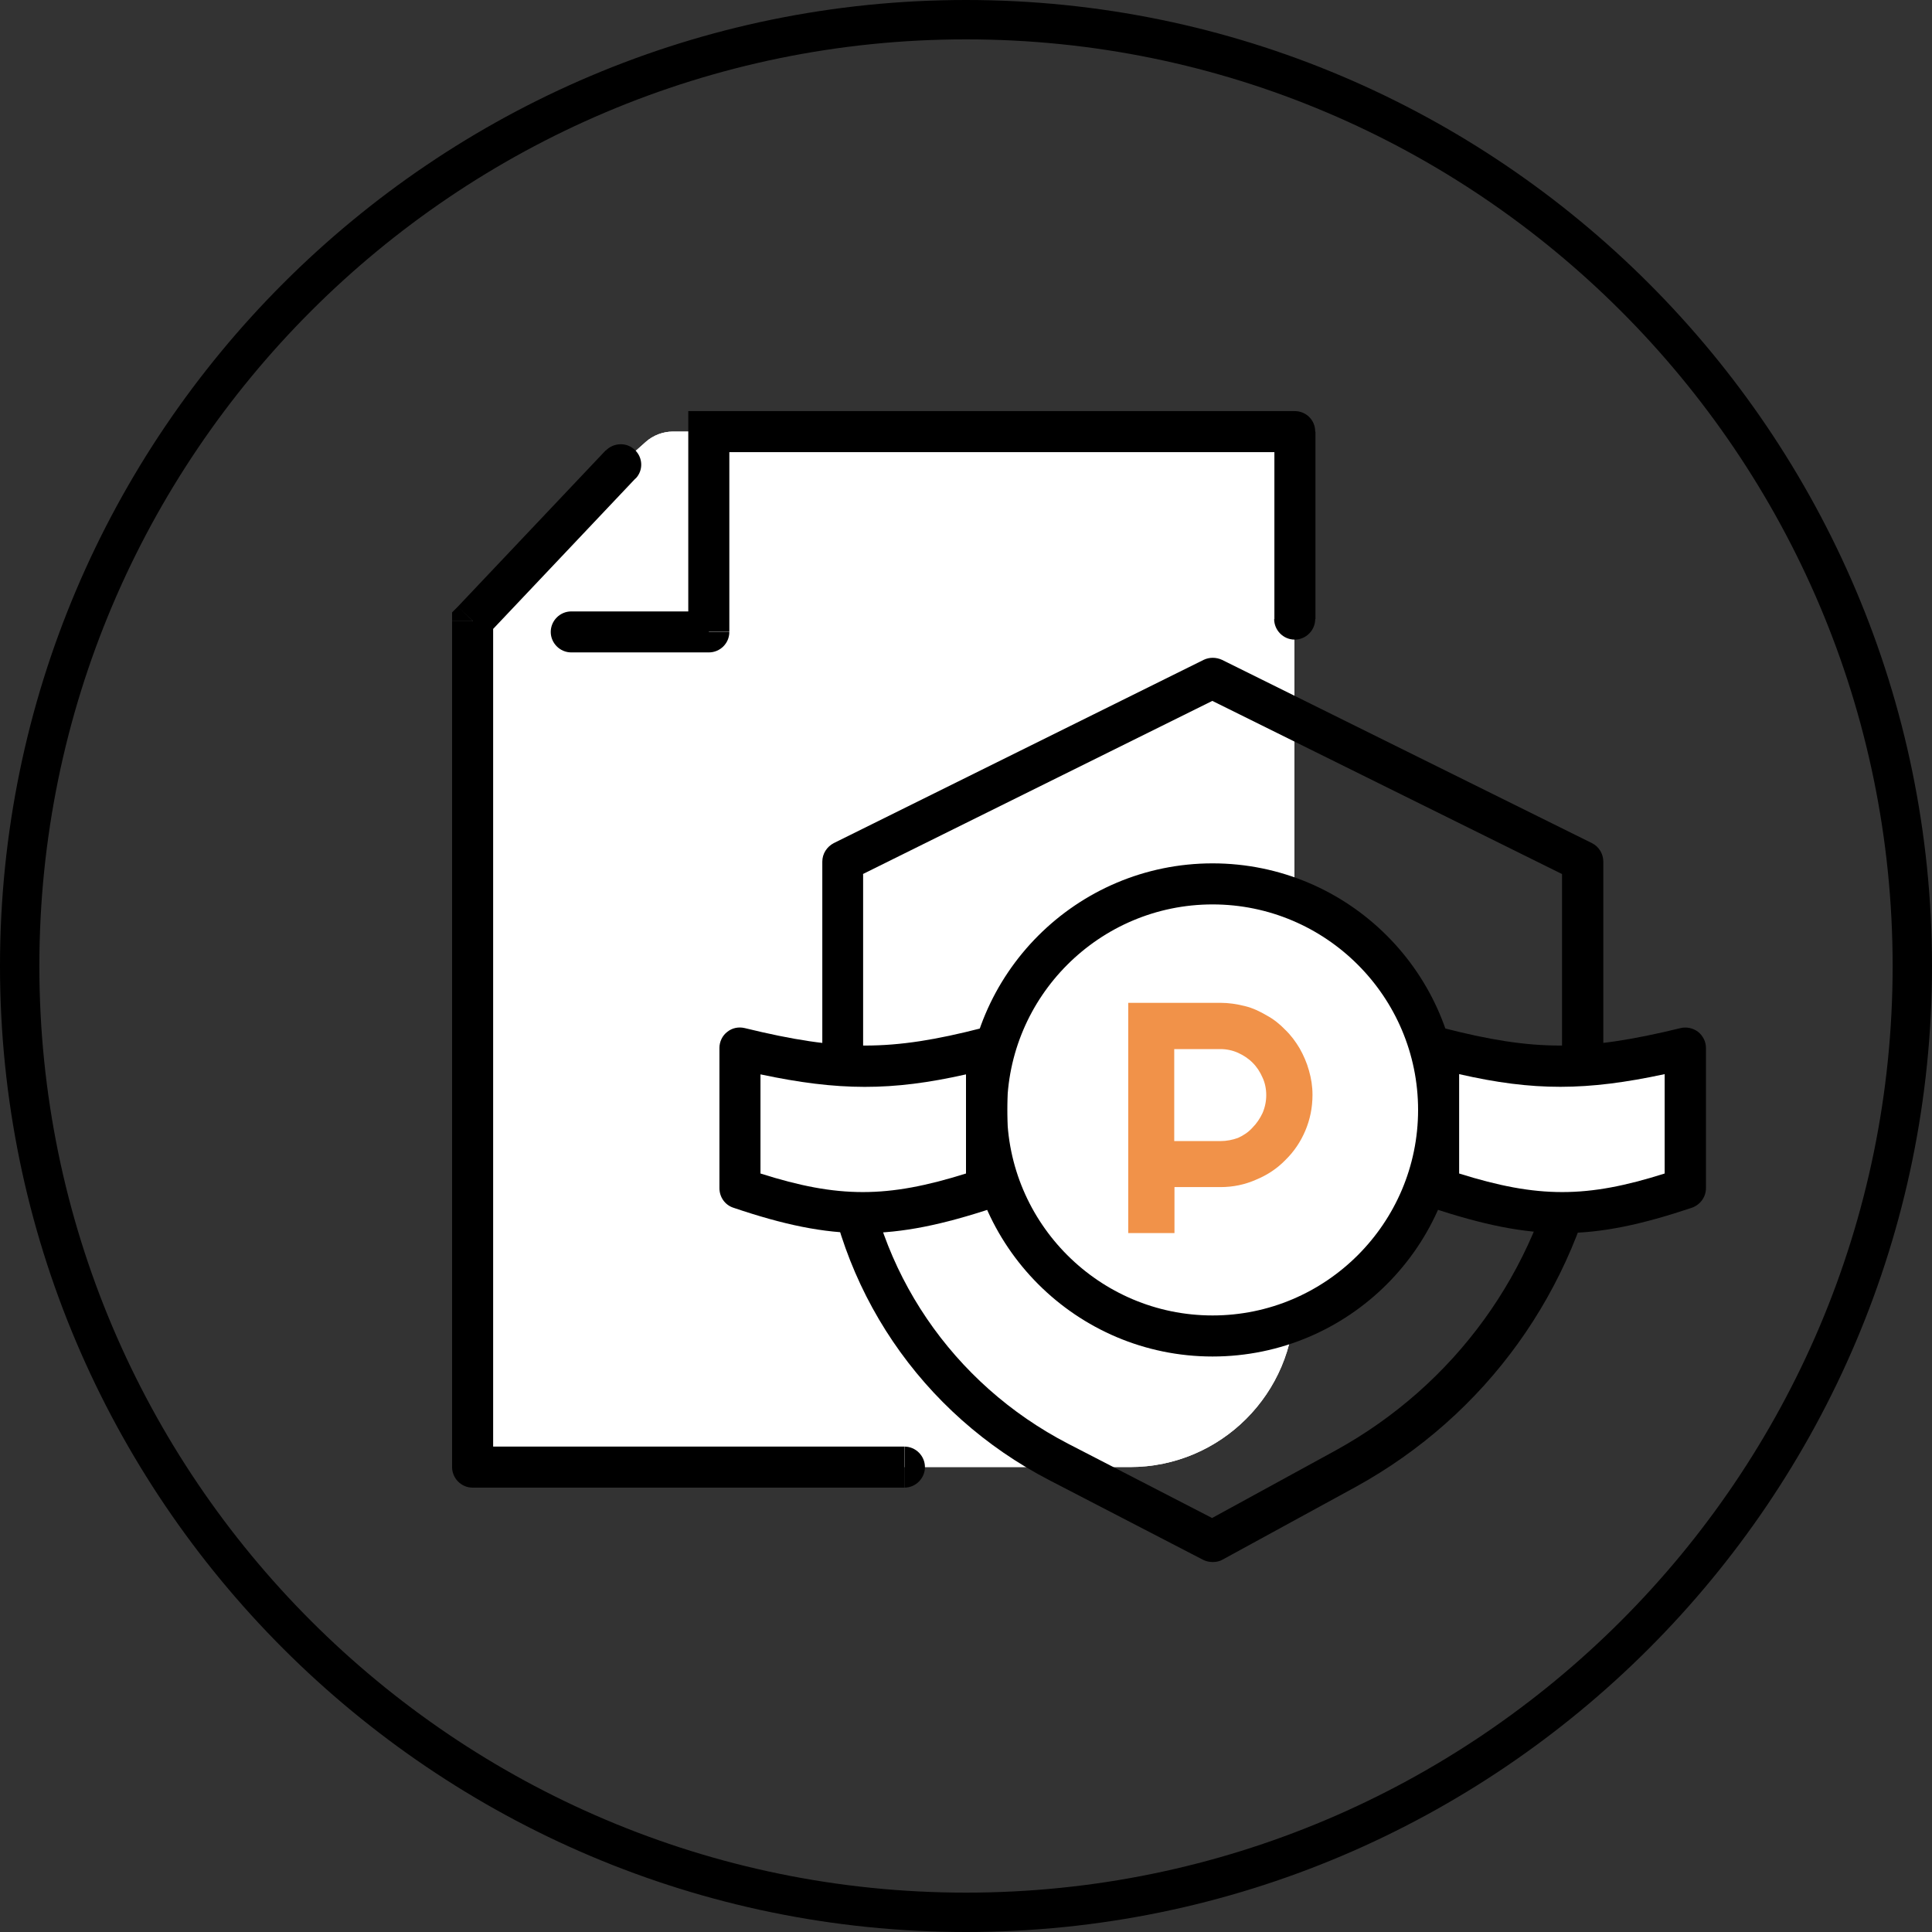
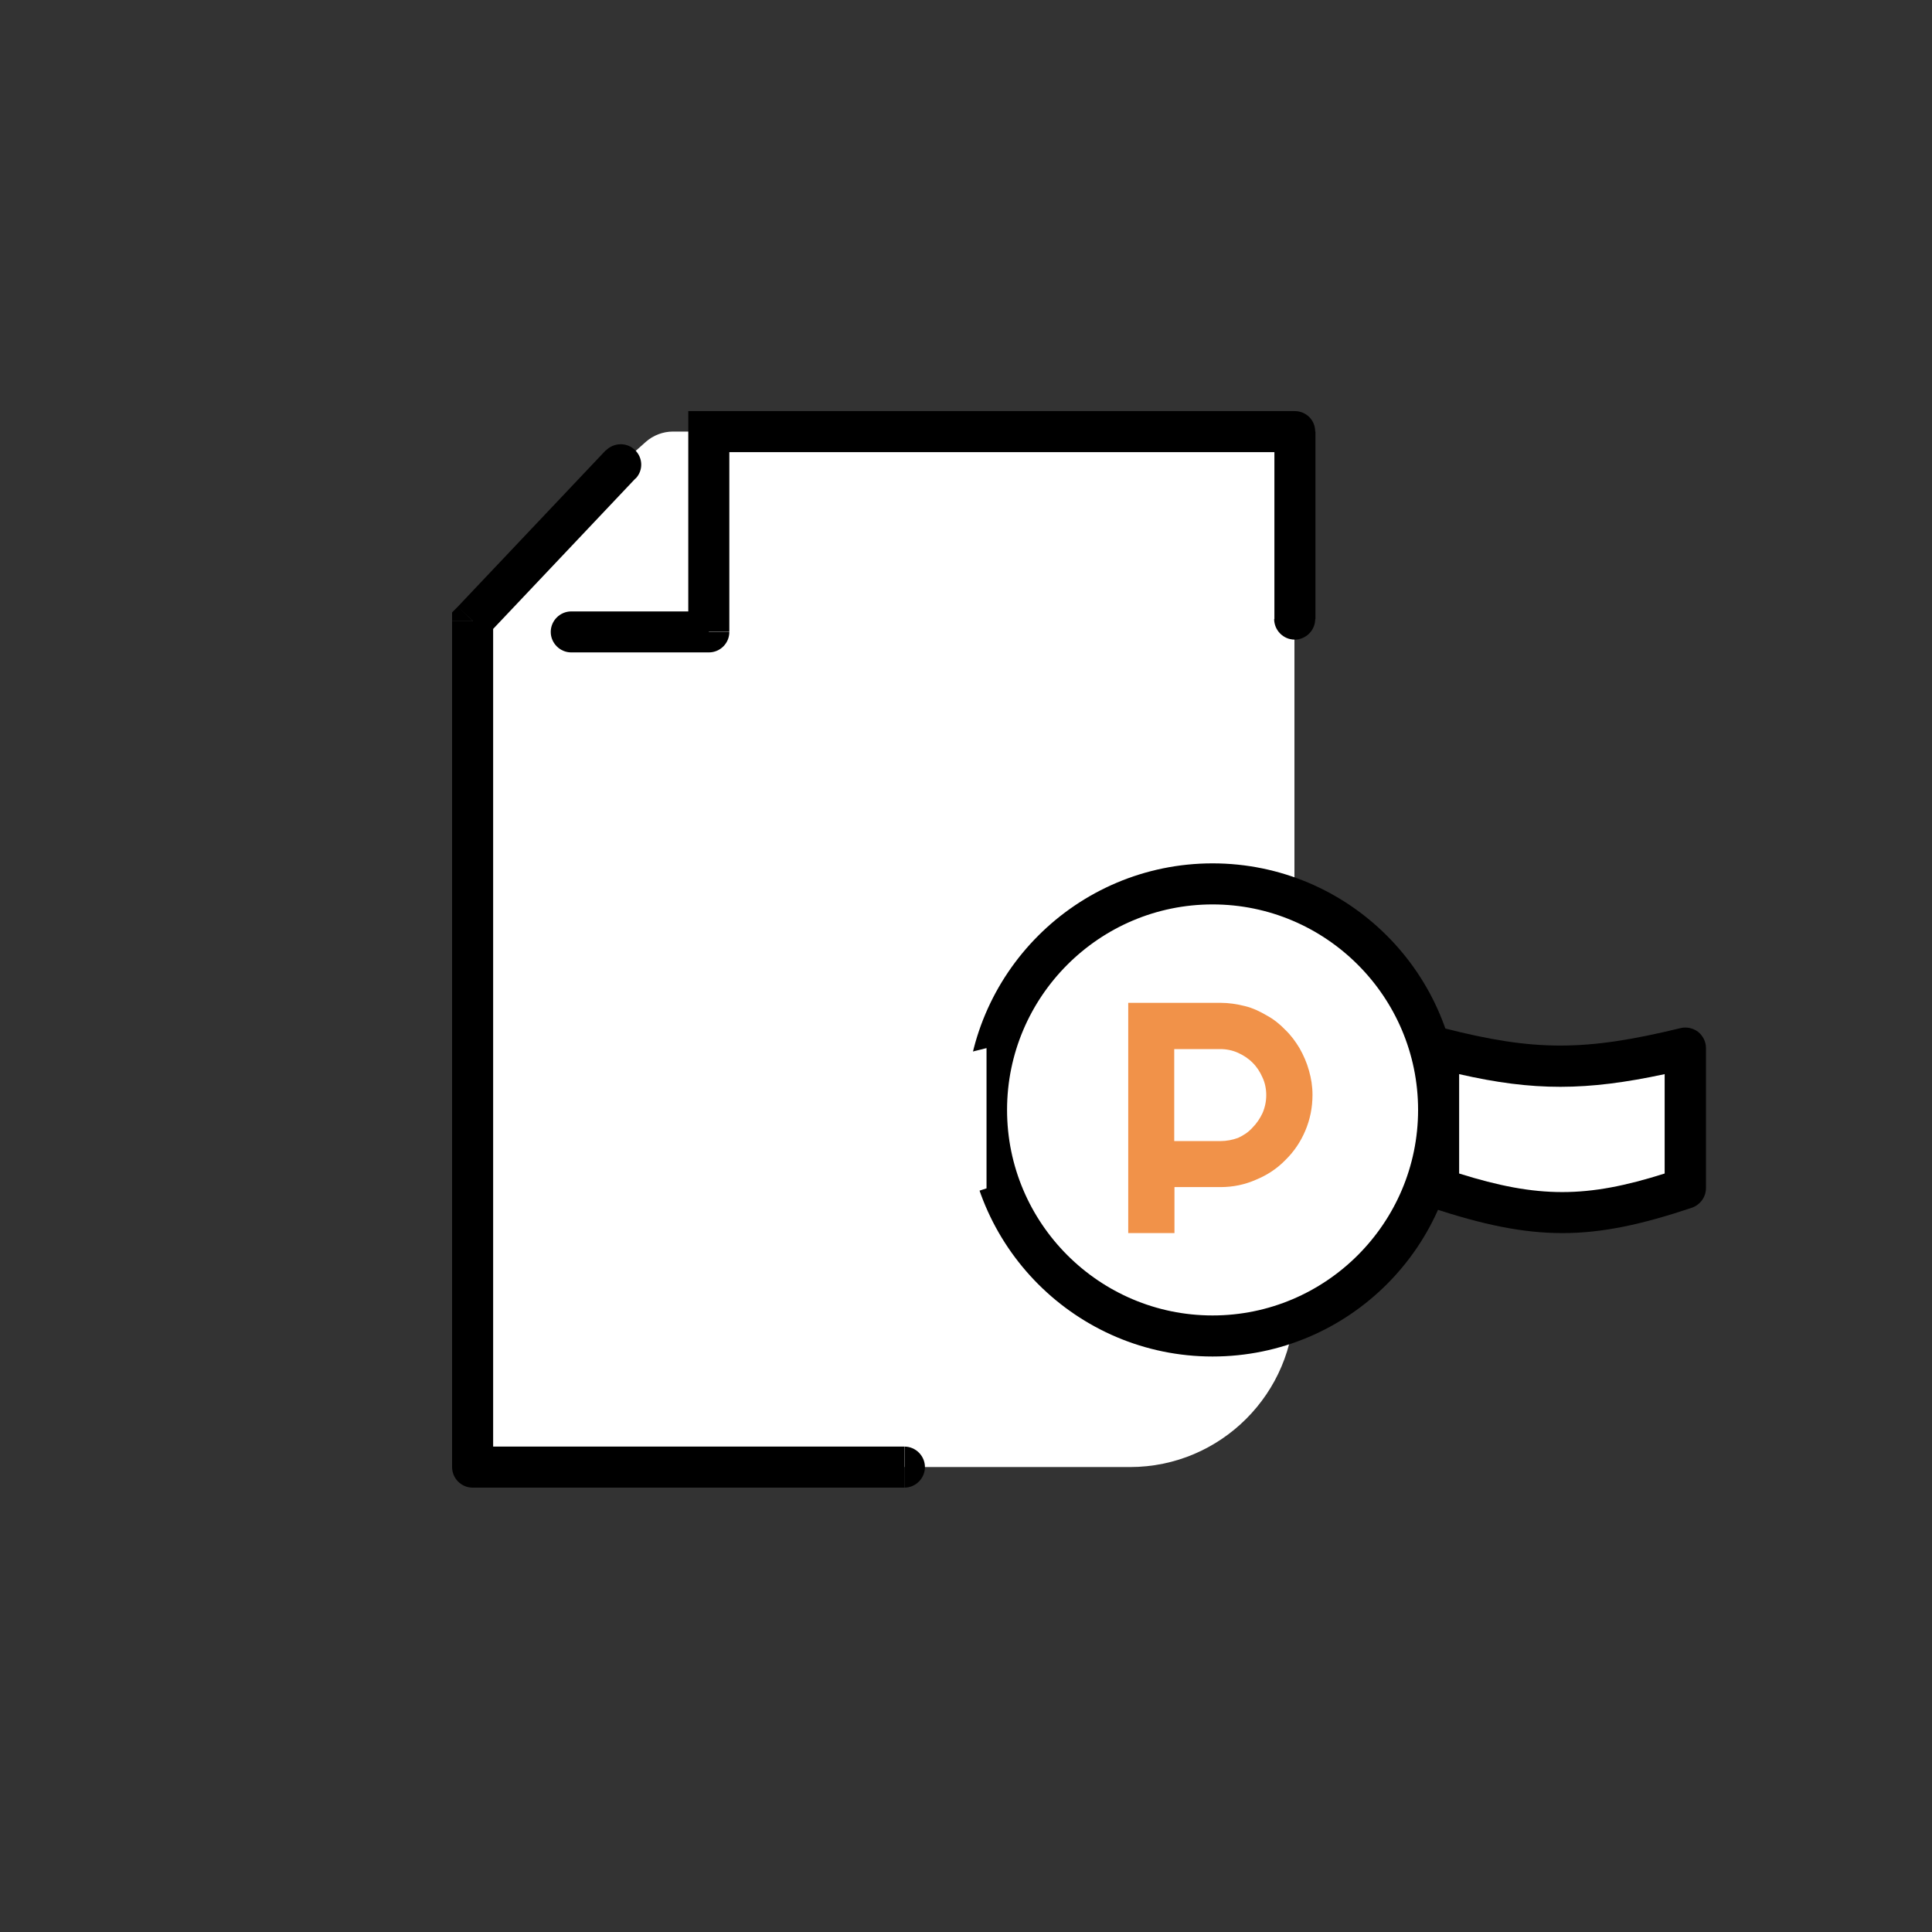
<svg xmlns="http://www.w3.org/2000/svg" width="32" height="32" viewBox="0 0 32 32" fill="none">
  <rect x="0" y="0" width="32" height="32" fill="#333333" stroke="none" />
  <path d="M7.828 13.203V10.282L10.277 7.693L10.695 7.32C10.818 7.21 10.982 7.148 11.146 7.148H21.44V21.576C21.44 23.075 20.219 24.299 18.716 24.299H7.824V13.203H7.828Z" fill="white" />
-   <path d="M7.828 13.203V10.282L10.277 7.693L10.695 7.32C10.818 7.21 10.982 7.148 11.146 7.148H21.44V21.576C21.44 23.075 20.219 24.299 18.716 24.299H7.824V13.203H7.828Z" fill="white" />
-   <path d="M16 32C7.179 32 0 24.821 0 16C0 7.179 7.179 0 16 0C24.821 0 32 7.179 32 16C32 24.821 24.821 32 16 32ZM16 0.652C7.536 0.652 0.652 7.536 0.652 16C0.652 24.464 7.536 31.348 16 31.348C24.464 31.348 31.348 24.464 31.348 16C31.348 7.536 24.464 0.652 16 0.652Z" fill="black" />
-   <path d="M20.084 25.872C20.031 25.872 19.977 25.86 19.928 25.836L17.389 24.521C15.255 23.419 13.845 21.338 13.62 18.946V14.272C13.62 14.141 13.694 14.026 13.809 13.965L19.937 10.929C20.031 10.884 20.141 10.884 20.24 10.929L26.368 13.965C26.482 14.022 26.556 14.141 26.556 14.272V18.917C26.101 21.383 24.606 23.443 22.456 24.627L20.252 25.831C20.203 25.86 20.145 25.872 20.088 25.872H20.084ZM14.296 14.481V18.913C14.497 21.039 15.771 22.919 17.696 23.915L20.076 25.143L22.12 24.025C24.094 22.939 25.462 21.051 25.872 18.847V14.477L20.08 11.609L14.292 14.477L14.296 14.481Z" fill="black" />
  <path d="M11.74 7.149V6.809H11.4V7.149H11.74ZM7.828 10.282L7.582 10.049L7.488 10.143V10.278H7.828V10.282ZM21.104 10.254C21.104 10.438 21.255 10.594 21.444 10.594C21.632 10.594 21.784 10.438 21.784 10.254H21.104ZM21.444 7.149H21.784C21.784 6.956 21.632 6.809 21.444 6.809V7.149ZM11.74 10.467V10.806C11.928 10.806 12.08 10.655 12.08 10.467H11.74ZM9.462 10.127C9.274 10.127 9.122 10.282 9.122 10.467C9.122 10.651 9.274 10.806 9.462 10.806V10.127ZM10.527 7.927C10.658 7.792 10.65 7.579 10.515 7.452C10.38 7.321 10.163 7.329 10.032 7.464L10.527 7.927ZM7.828 24.3H7.488C7.488 24.484 7.639 24.64 7.828 24.64V24.3ZM14.98 24.64C15.168 24.64 15.32 24.484 15.32 24.3C15.32 24.115 15.168 23.96 14.98 23.96V24.64ZM7.488 10.282V13.203H8.168V10.282H7.488ZM21.788 10.254V7.149H21.108V10.254H21.788ZM21.444 6.809H11.74V7.489H21.444V6.809ZM11.4 7.149V10.463H12.08V7.149H11.4ZM11.74 10.127H9.462V10.806H11.74V10.127ZM8.078 10.512L10.527 7.923L10.032 7.46L7.582 10.049L8.078 10.512ZM8.168 24.3V13.203H7.488V24.3H8.168ZM7.828 24.64H14.976V23.96H7.828V24.64Z" fill="black" />
  <path d="M20.084 22.128C22.152 22.128 23.828 20.451 23.828 18.384C23.828 16.316 22.152 14.64 20.084 14.64C18.016 14.64 16.34 16.316 16.34 18.384C16.34 20.451 18.016 22.128 20.084 22.128Z" fill="white" />
  <path d="M20.084 22.468C17.831 22.468 16 20.637 16 18.384C16 16.131 17.831 14.3 20.084 14.3C22.337 14.3 24.168 16.131 24.168 18.384C24.168 20.637 22.337 22.468 20.084 22.468ZM20.084 14.98C18.208 14.98 16.68 16.508 16.68 18.384C16.68 20.26 18.208 21.788 20.084 21.788C21.96 21.788 23.488 20.26 23.488 18.384C23.488 16.508 21.96 14.98 20.084 14.98Z" fill="black" />
  <path d="M12.256 17.36C13.849 17.75 14.746 17.77 16.34 17.36V19.683C14.746 20.215 13.849 20.22 12.256 19.683V17.36Z" fill="white" />
-   <path d="M14.292 20.424C13.632 20.424 12.977 20.285 12.145 20.003C12.006 19.957 11.916 19.826 11.916 19.679V17.356C11.916 17.254 11.965 17.151 12.047 17.09C12.129 17.024 12.236 17.004 12.338 17.029C13.915 17.414 14.759 17.414 16.258 17.029C16.36 17.004 16.467 17.029 16.553 17.09C16.635 17.156 16.684 17.254 16.684 17.36V19.683C16.684 19.831 16.59 19.962 16.451 20.007C15.611 20.285 14.951 20.424 14.292 20.424ZM12.596 19.437C13.886 19.847 14.693 19.847 16 19.437V17.795C14.767 18.073 13.89 18.069 12.596 17.795V19.441V19.437Z" fill="black" />
  <path d="M27.912 17.36C26.318 17.75 25.421 17.77 23.828 17.36V19.683C25.421 20.215 26.318 20.22 27.912 19.683V17.36Z" fill="white" />
  <path d="M25.88 20.424C25.221 20.424 24.561 20.285 23.721 20.007C23.582 19.962 23.488 19.831 23.488 19.683V17.36C23.488 17.254 23.537 17.156 23.619 17.09C23.701 17.024 23.811 17.004 23.914 17.029C25.413 17.414 26.253 17.414 27.834 17.029C27.936 17.004 28.043 17.029 28.125 17.09C28.207 17.156 28.256 17.254 28.256 17.356V19.679C28.256 19.826 28.162 19.953 28.026 20.003C27.195 20.281 26.54 20.424 25.88 20.424ZM24.168 19.437C25.474 19.847 26.281 19.847 27.572 19.437V17.791C26.277 18.069 25.401 18.073 24.168 17.791V19.433V19.437Z" fill="black" />
  <g opacity="0.8">
    <path d="M19.449 17.376V18.9H20.211C20.317 18.9 20.416 18.88 20.506 18.847C20.596 18.806 20.678 18.753 20.747 18.675C20.817 18.605 20.87 18.523 20.911 18.437C20.952 18.343 20.973 18.241 20.973 18.138C20.973 18.036 20.952 17.933 20.911 17.847C20.87 17.753 20.817 17.671 20.747 17.602C20.678 17.532 20.596 17.479 20.506 17.438C20.416 17.397 20.313 17.376 20.211 17.376H19.449ZM19.449 20.424H18.687V16.61H20.215C20.354 16.61 20.489 16.631 20.62 16.664C20.752 16.696 20.87 16.754 20.981 16.819C21.096 16.881 21.198 16.963 21.288 17.057C21.382 17.147 21.46 17.253 21.526 17.364C21.591 17.479 21.645 17.602 21.681 17.733C21.718 17.864 21.739 17.991 21.739 18.134C21.739 18.347 21.698 18.544 21.62 18.728C21.542 18.913 21.431 19.076 21.292 19.212C21.153 19.355 20.993 19.461 20.805 19.539C20.62 19.621 20.424 19.662 20.215 19.662H19.453V20.424H19.449Z" fill="#EE771B" />
  </g>
</svg>